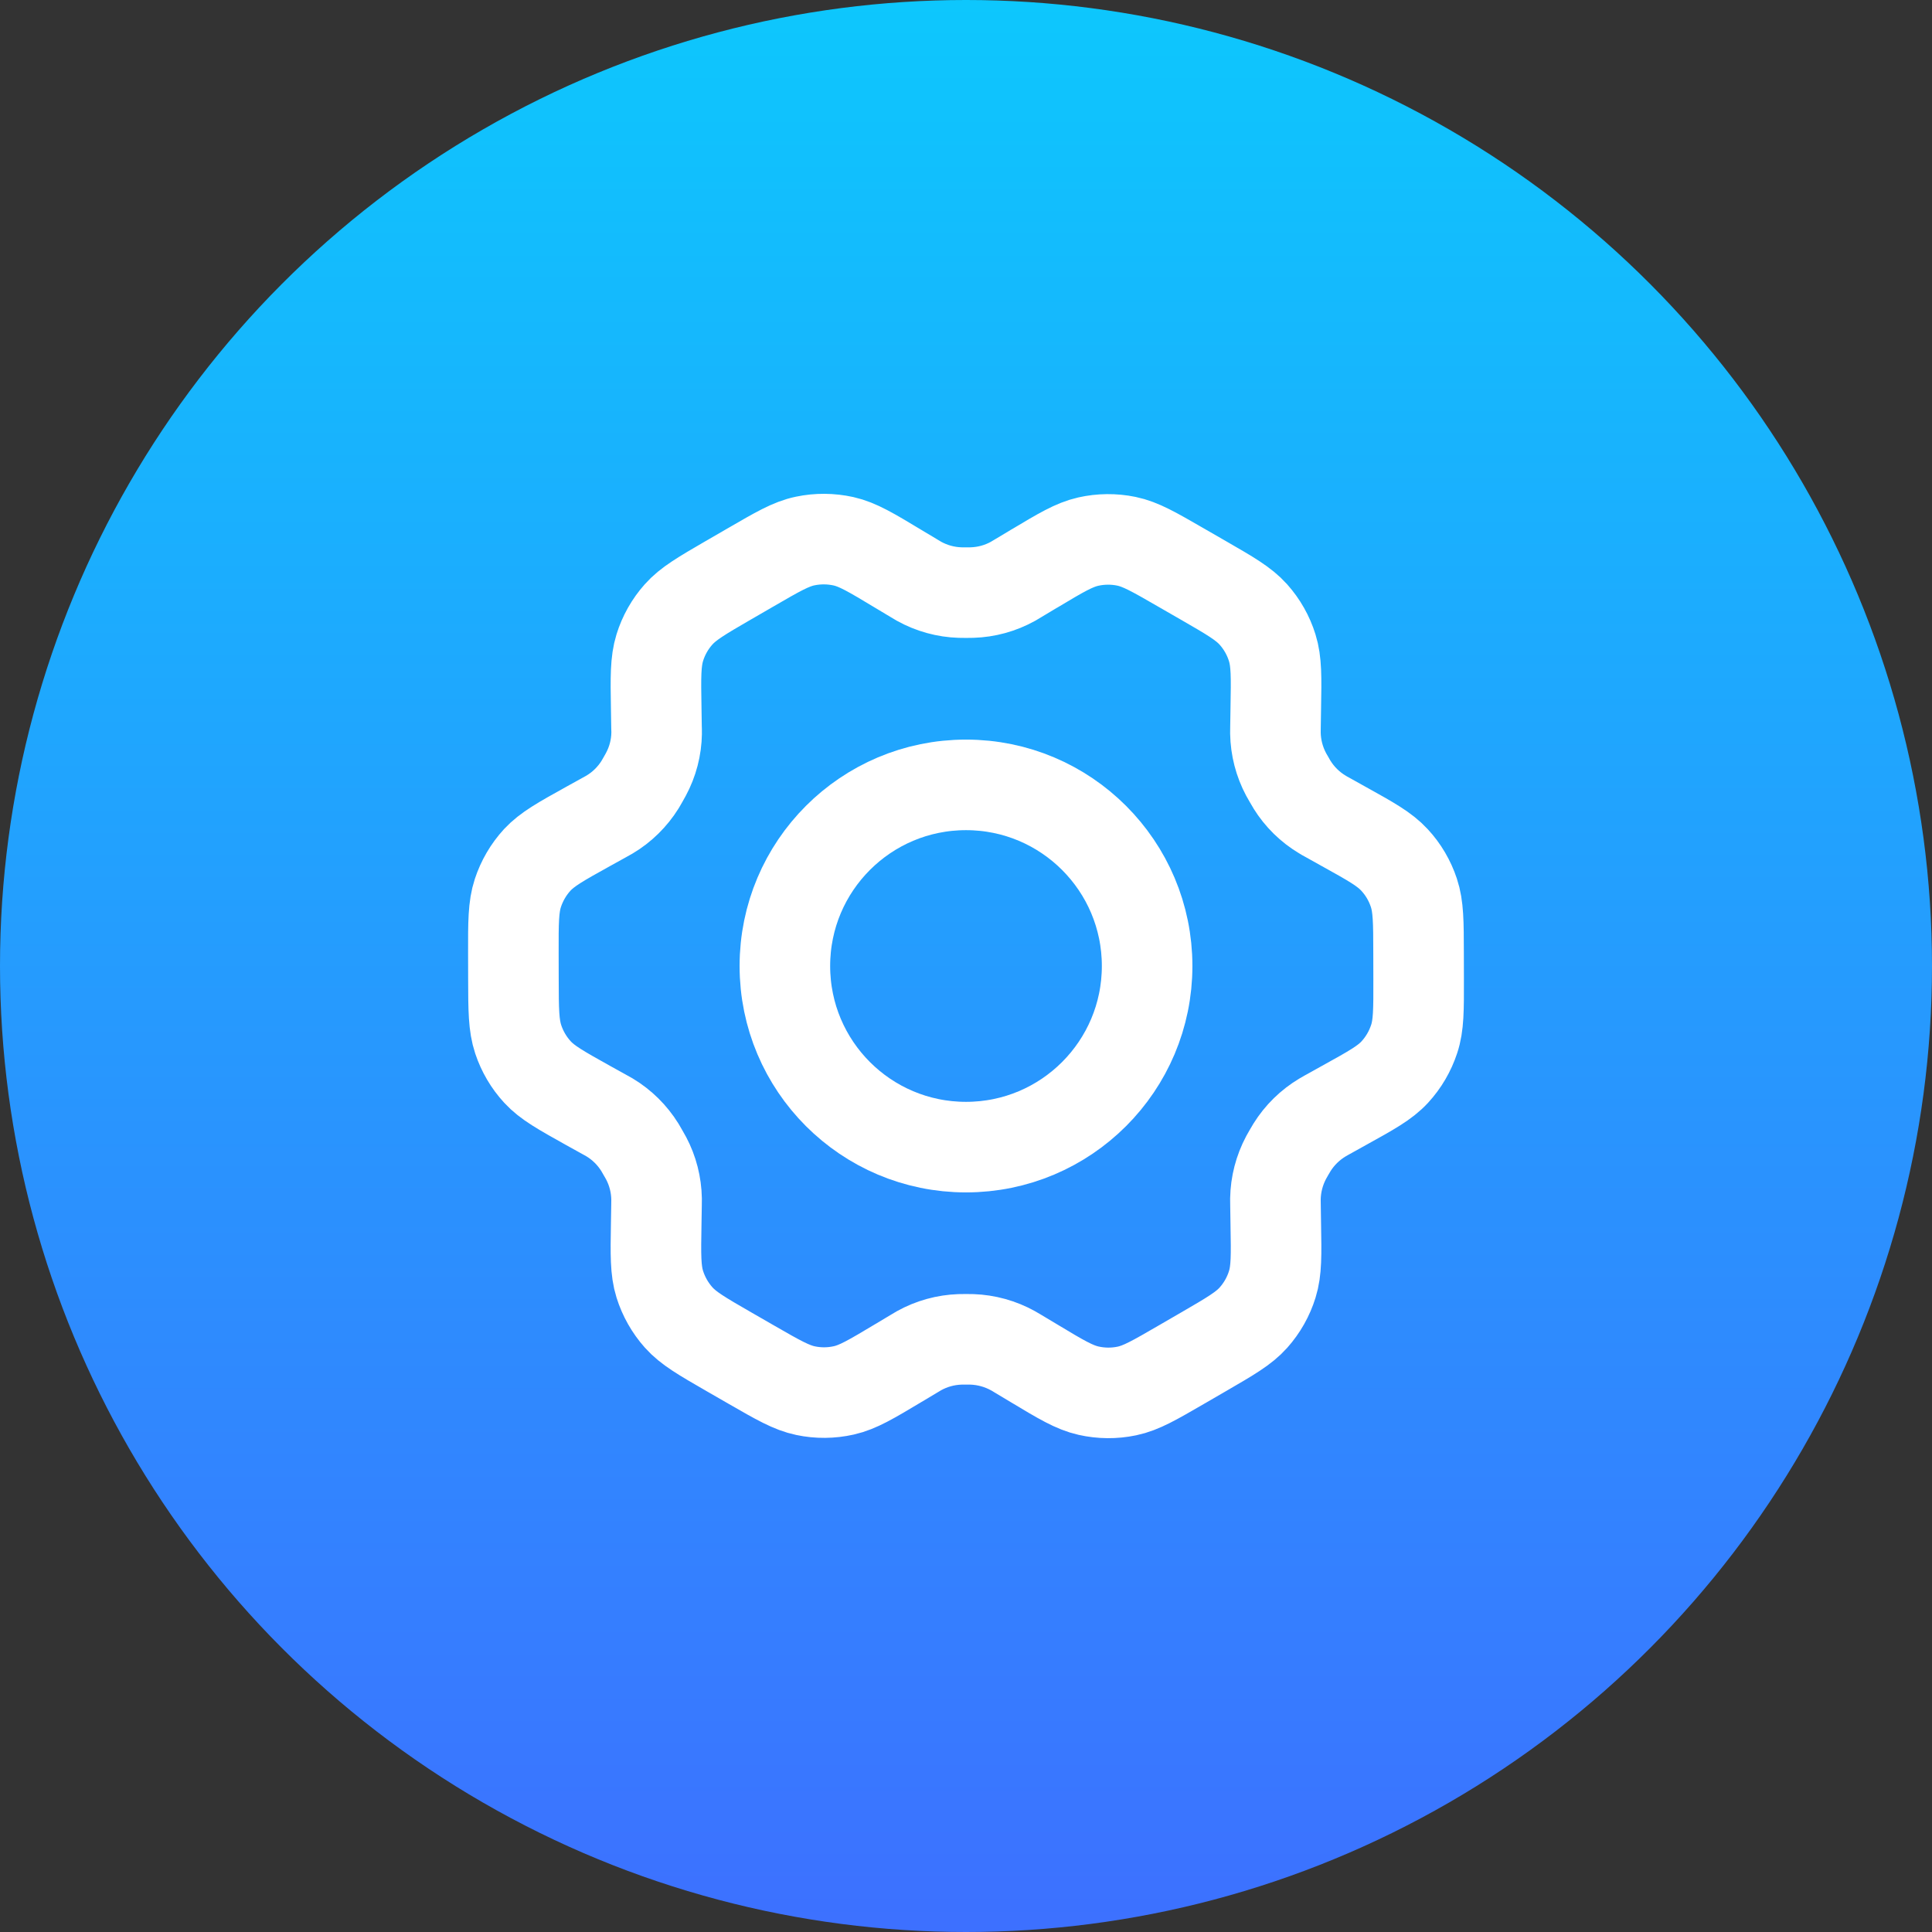
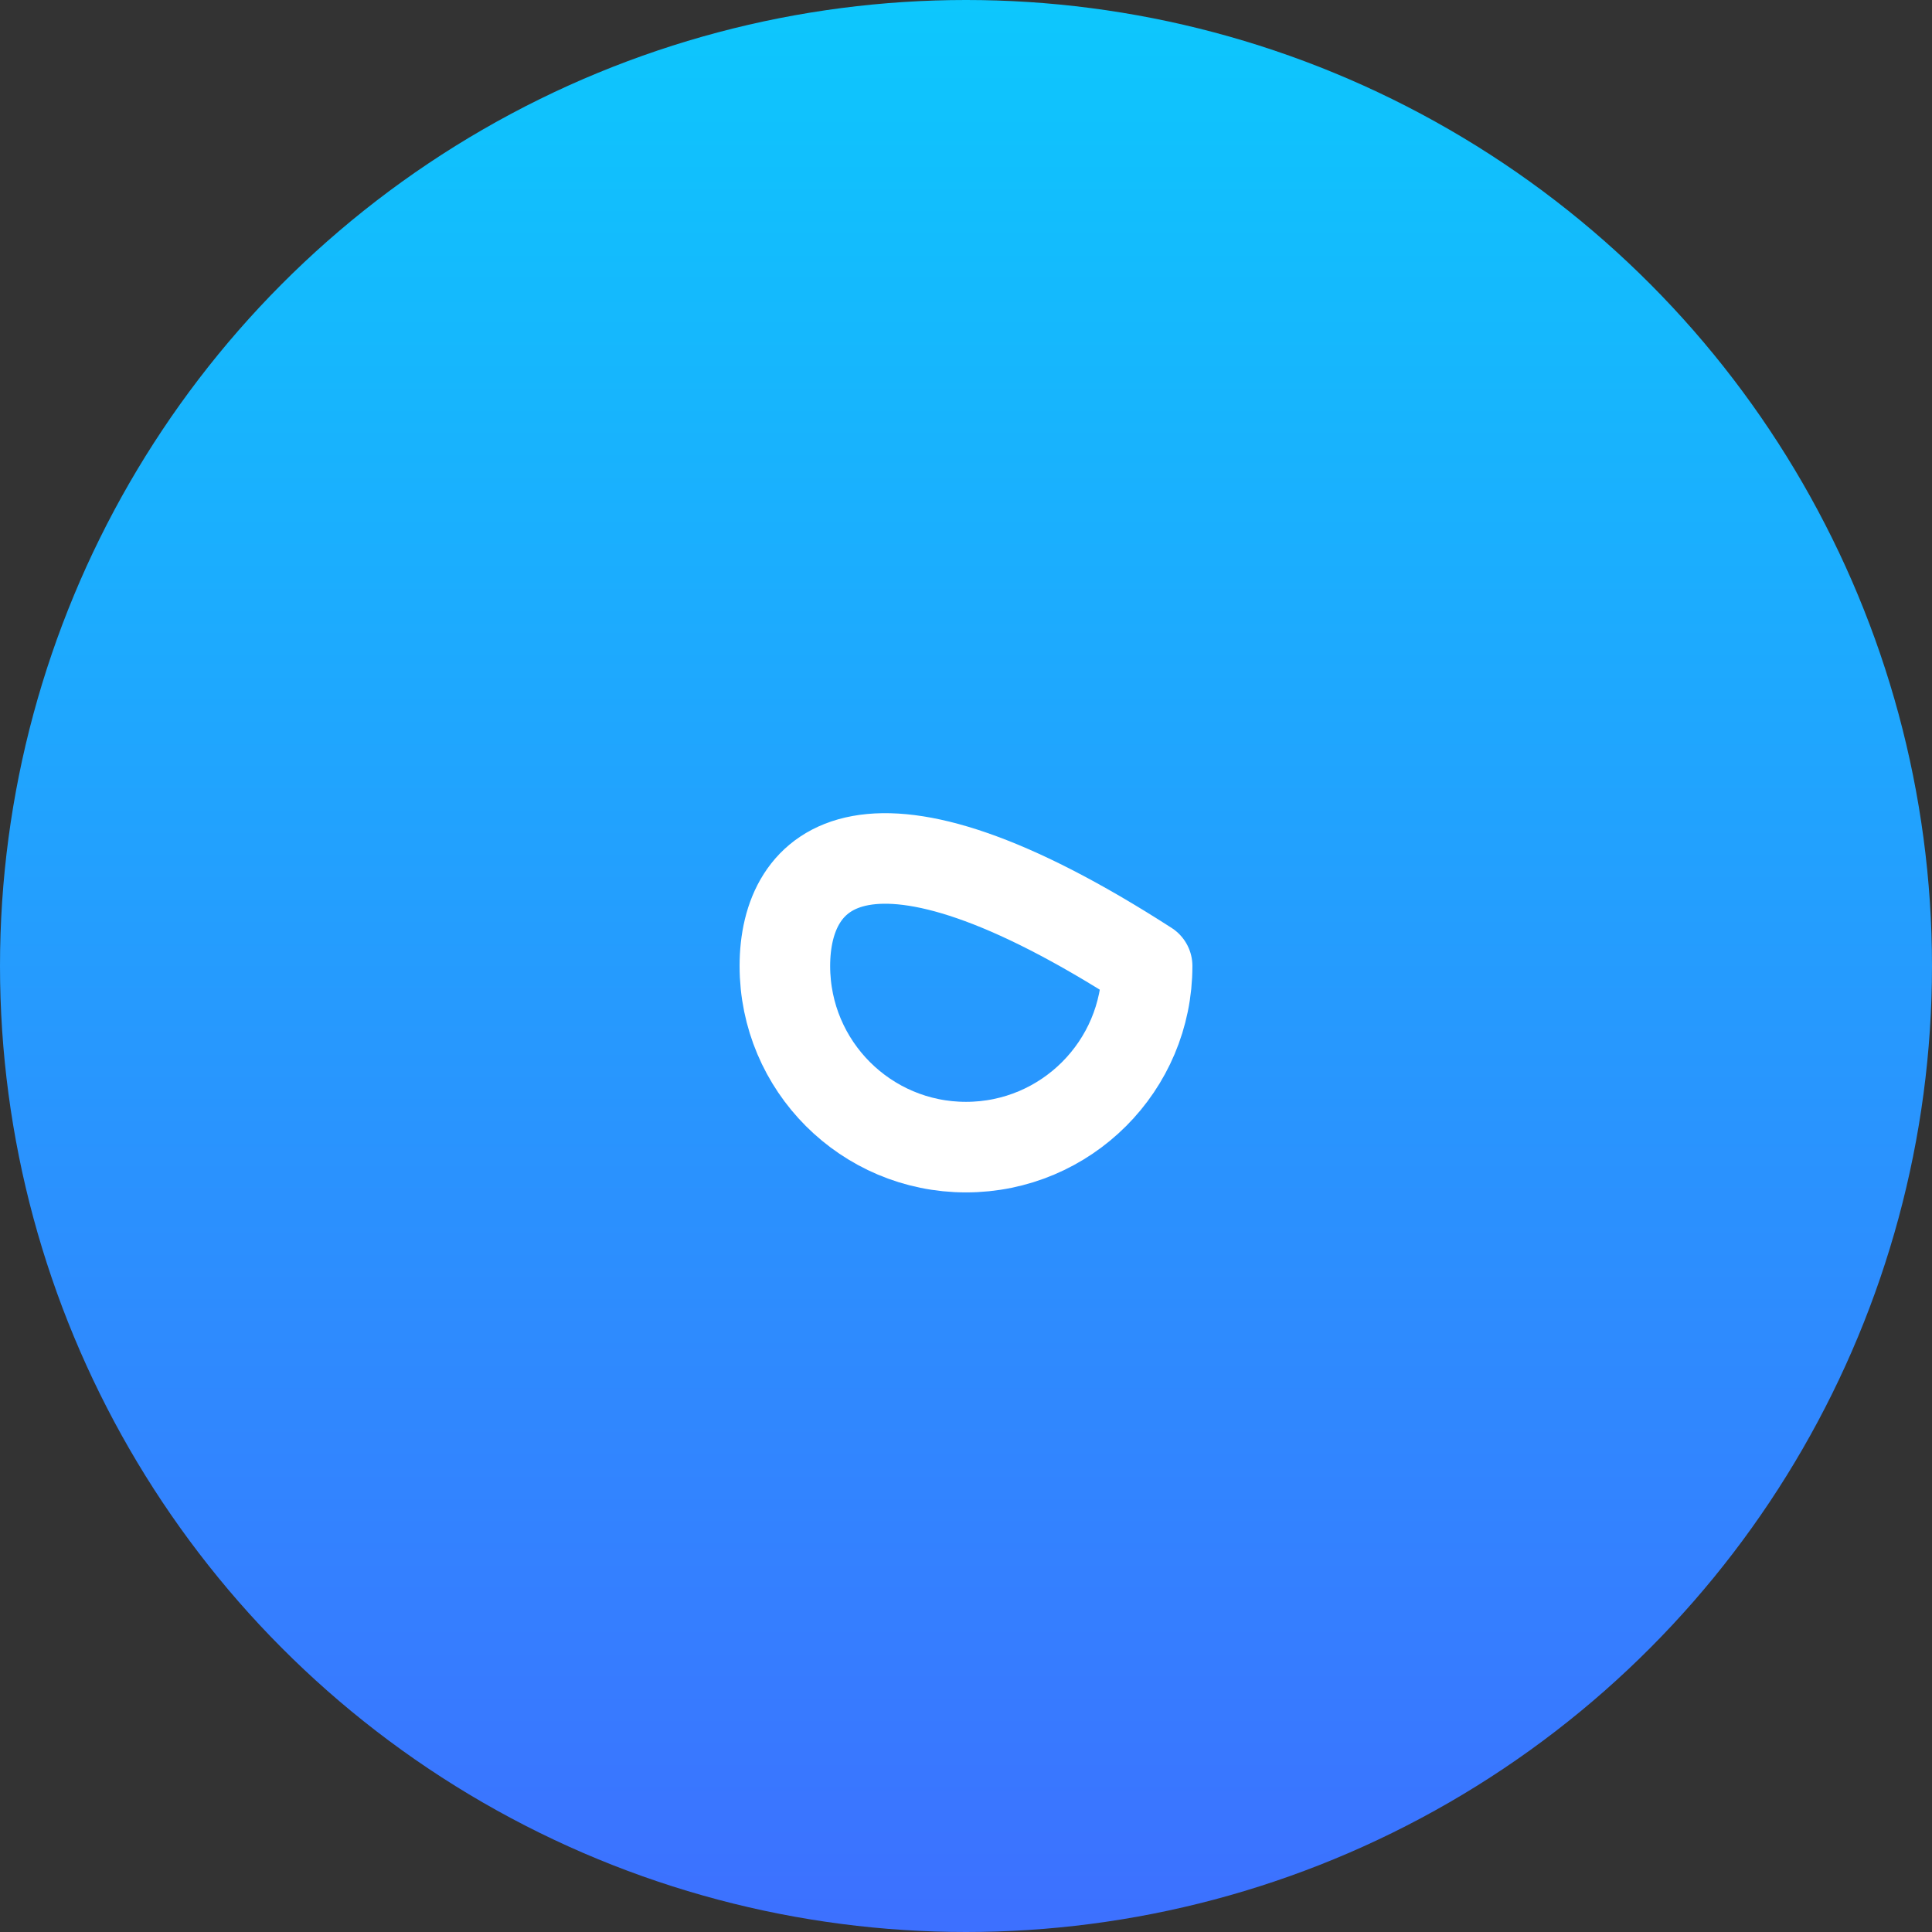
<svg xmlns="http://www.w3.org/2000/svg" width="32" height="32" viewBox="0 0 32 32" fill="none">
  <rect x="0" y="0" width="32" height="32" fill="#333333" stroke="none" />
  <circle cx="16" cy="16" r="16" fill="url(#paint0_linear_127_1180)" />
-   <path d="M22.262 13.692L21.988 13.539C21.945 13.516 21.924 13.504 21.904 13.491C21.699 13.369 21.526 13.199 21.4 12.996C21.387 12.976 21.375 12.955 21.351 12.912C21.327 12.87 21.314 12.849 21.303 12.828C21.19 12.617 21.129 12.381 21.125 12.142C21.125 12.118 21.125 12.093 21.126 12.044L21.131 11.726C21.14 11.215 21.144 10.959 21.072 10.729C21.009 10.525 20.902 10.337 20.76 10.178C20.599 9.998 20.376 9.869 19.93 9.612L19.56 9.399C19.115 9.142 18.893 9.014 18.657 8.965C18.448 8.922 18.232 8.924 18.024 8.971C17.79 9.024 17.57 9.155 17.131 9.418L17.128 9.419L16.863 9.578C16.821 9.603 16.8 9.616 16.779 9.628C16.57 9.744 16.337 9.808 16.098 9.815C16.074 9.816 16.05 9.816 16.001 9.816C15.952 9.816 15.927 9.816 15.903 9.815C15.664 9.808 15.43 9.743 15.221 9.627C15.2 9.615 15.179 9.602 15.137 9.577L14.87 9.417C14.428 9.151 14.207 9.018 13.971 8.965C13.762 8.919 13.546 8.917 13.336 8.961C13.099 9.01 12.877 9.14 12.432 9.398L12.43 9.399L12.064 9.611L12.06 9.613C11.619 9.869 11.398 9.998 11.239 10.177C11.097 10.336 10.991 10.524 10.928 10.728C10.857 10.958 10.86 11.214 10.869 11.727L10.874 12.046C10.875 12.094 10.877 12.118 10.876 12.141C10.873 12.381 10.811 12.617 10.697 12.828C10.686 12.849 10.674 12.87 10.65 12.912C10.626 12.954 10.614 12.974 10.602 12.995C10.475 13.198 10.302 13.369 10.095 13.492C10.075 13.504 10.054 13.516 10.011 13.539L9.74 13.689C9.289 13.939 9.064 14.065 8.899 14.242C8.754 14.4 8.645 14.587 8.578 14.79C8.502 15.02 8.502 15.278 8.503 15.794L8.504 16.216C8.505 16.728 8.507 16.984 8.583 17.213C8.65 17.415 8.759 17.601 8.903 17.757C9.066 17.934 9.29 18.058 9.737 18.308L10.006 18.457C10.052 18.482 10.075 18.495 10.097 18.508C10.301 18.631 10.473 18.801 10.599 19.004C10.612 19.026 10.625 19.049 10.651 19.094C10.677 19.139 10.69 19.161 10.702 19.184C10.812 19.392 10.871 19.624 10.875 19.859C10.875 19.884 10.875 19.91 10.874 19.962L10.869 20.268C10.86 20.782 10.856 21.04 10.928 21.27C10.992 21.474 11.099 21.663 11.241 21.822C11.402 22.002 11.625 22.131 12.071 22.388L12.441 22.601C12.886 22.857 13.108 22.985 13.344 23.034C13.553 23.078 13.768 23.076 13.977 23.029C14.212 22.976 14.432 22.844 14.872 22.581L15.138 22.422C15.18 22.397 15.201 22.384 15.222 22.372C15.431 22.256 15.663 22.192 15.902 22.184C15.926 22.183 15.951 22.183 16 22.183C16.049 22.183 16.073 22.183 16.097 22.184C16.336 22.192 16.57 22.257 16.779 22.373C16.798 22.383 16.816 22.395 16.849 22.414L17.131 22.583C17.573 22.849 17.794 22.981 18.03 23.034C18.239 23.081 18.455 23.083 18.665 23.039C18.901 22.99 19.124 22.86 19.569 22.602L19.94 22.387C20.381 22.131 20.603 22.002 20.762 21.823C20.904 21.663 21.01 21.476 21.073 21.272C21.144 21.044 21.14 20.789 21.131 20.284L21.126 19.954C21.125 19.906 21.125 19.882 21.125 19.858C21.129 19.619 21.19 19.383 21.303 19.171C21.314 19.151 21.326 19.13 21.35 19.088C21.375 19.046 21.387 19.025 21.399 19.005C21.526 18.801 21.7 18.631 21.906 18.508C21.926 18.496 21.947 18.484 21.988 18.461L21.989 18.461L22.26 18.31C22.712 18.06 22.938 17.935 23.102 17.757C23.247 17.599 23.356 17.413 23.423 17.209C23.499 16.981 23.498 16.724 23.497 16.215L23.496 15.784C23.495 15.271 23.494 15.015 23.418 14.787C23.351 14.585 23.242 14.399 23.097 14.243C22.934 14.066 22.711 13.941 22.264 13.693L22.262 13.692Z" stroke="white" stroke-width="1.5" stroke-linecap="round" stroke-linejoin="round" />
-   <path d="M13 16C13 17.657 14.343 19 16 19C17.657 19 19 17.657 19 16C19 14.343 17.657 13 16 13C14.343 13 13 14.343 13 16Z" stroke="white" stroke-width="1.5" stroke-linecap="round" stroke-linejoin="round" />
+   <path d="M13 16C13 17.657 14.343 19 16 19C17.657 19 19 17.657 19 16C14.343 13 13 14.343 13 16Z" stroke="white" stroke-width="1.5" stroke-linecap="round" stroke-linejoin="round" />
  <defs>
    <linearGradient id="paint0_linear_127_1180" x1="16" y1="0" x2="16" y2="32" gradientUnits="userSpaceOnUse">
      <stop stop-color="#0DC7FD" />
      <stop offset="1" stop-color="#3D70FF" />
    </linearGradient>
  </defs>
</svg>